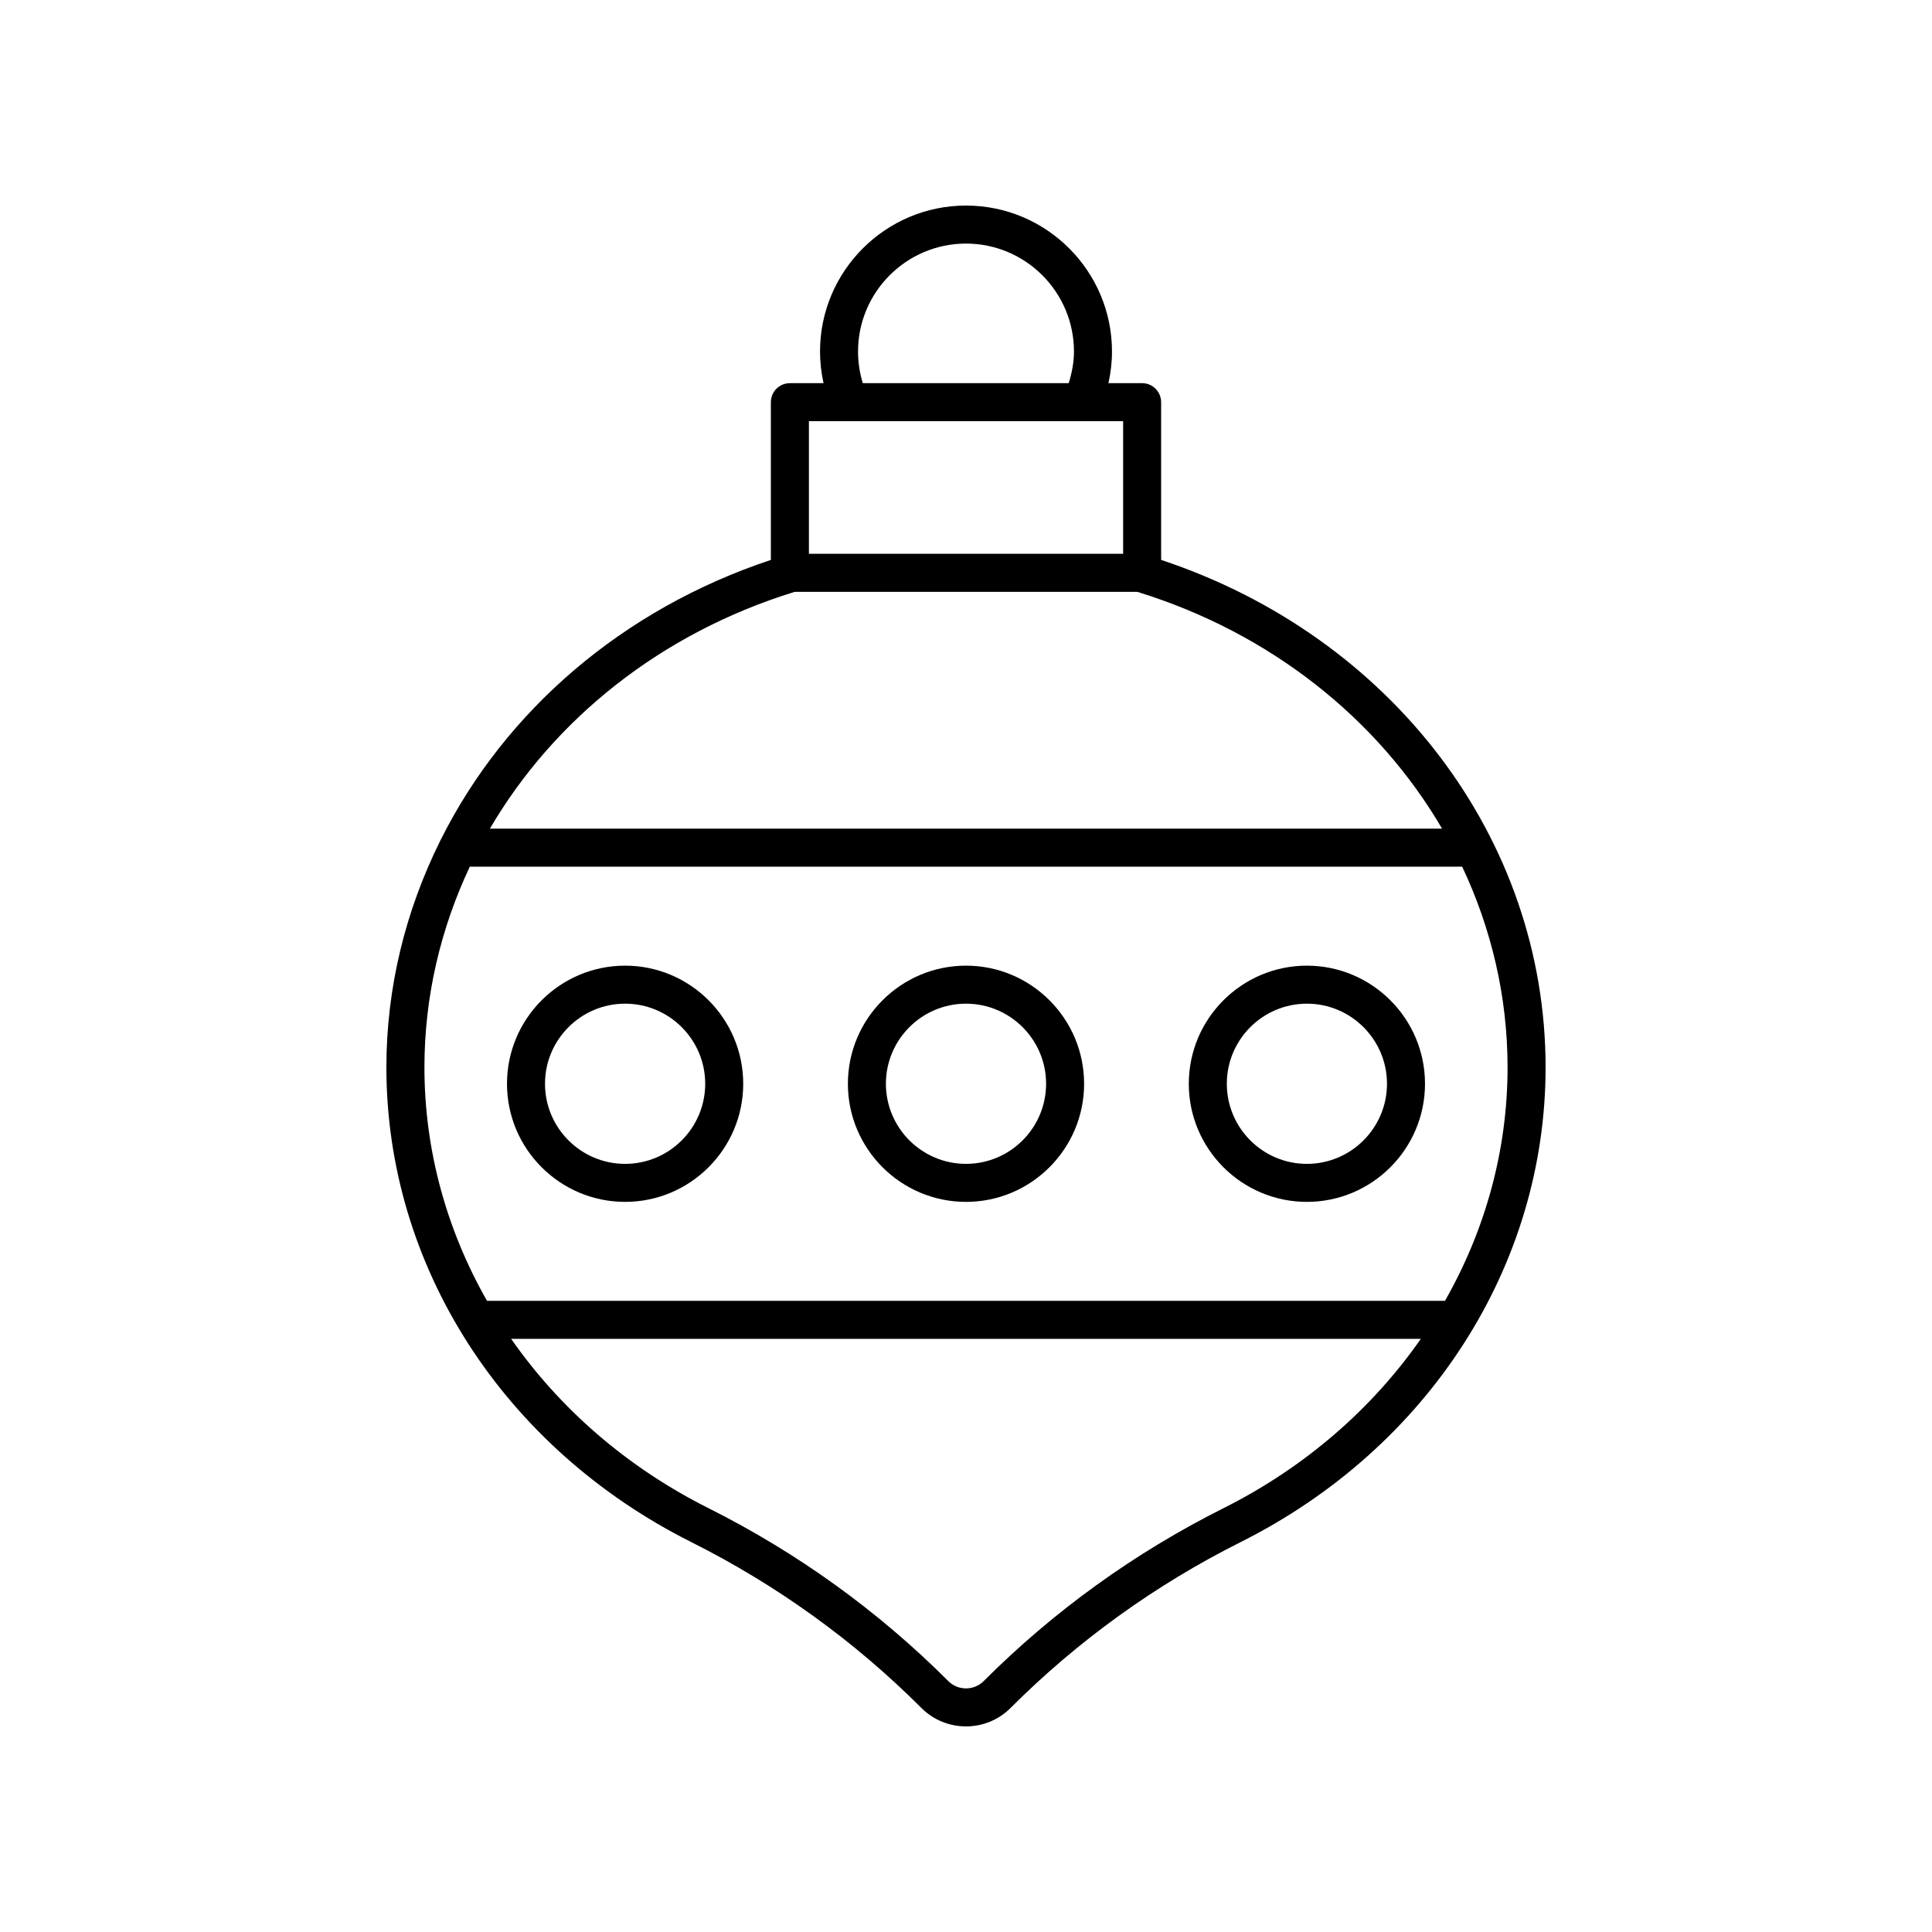
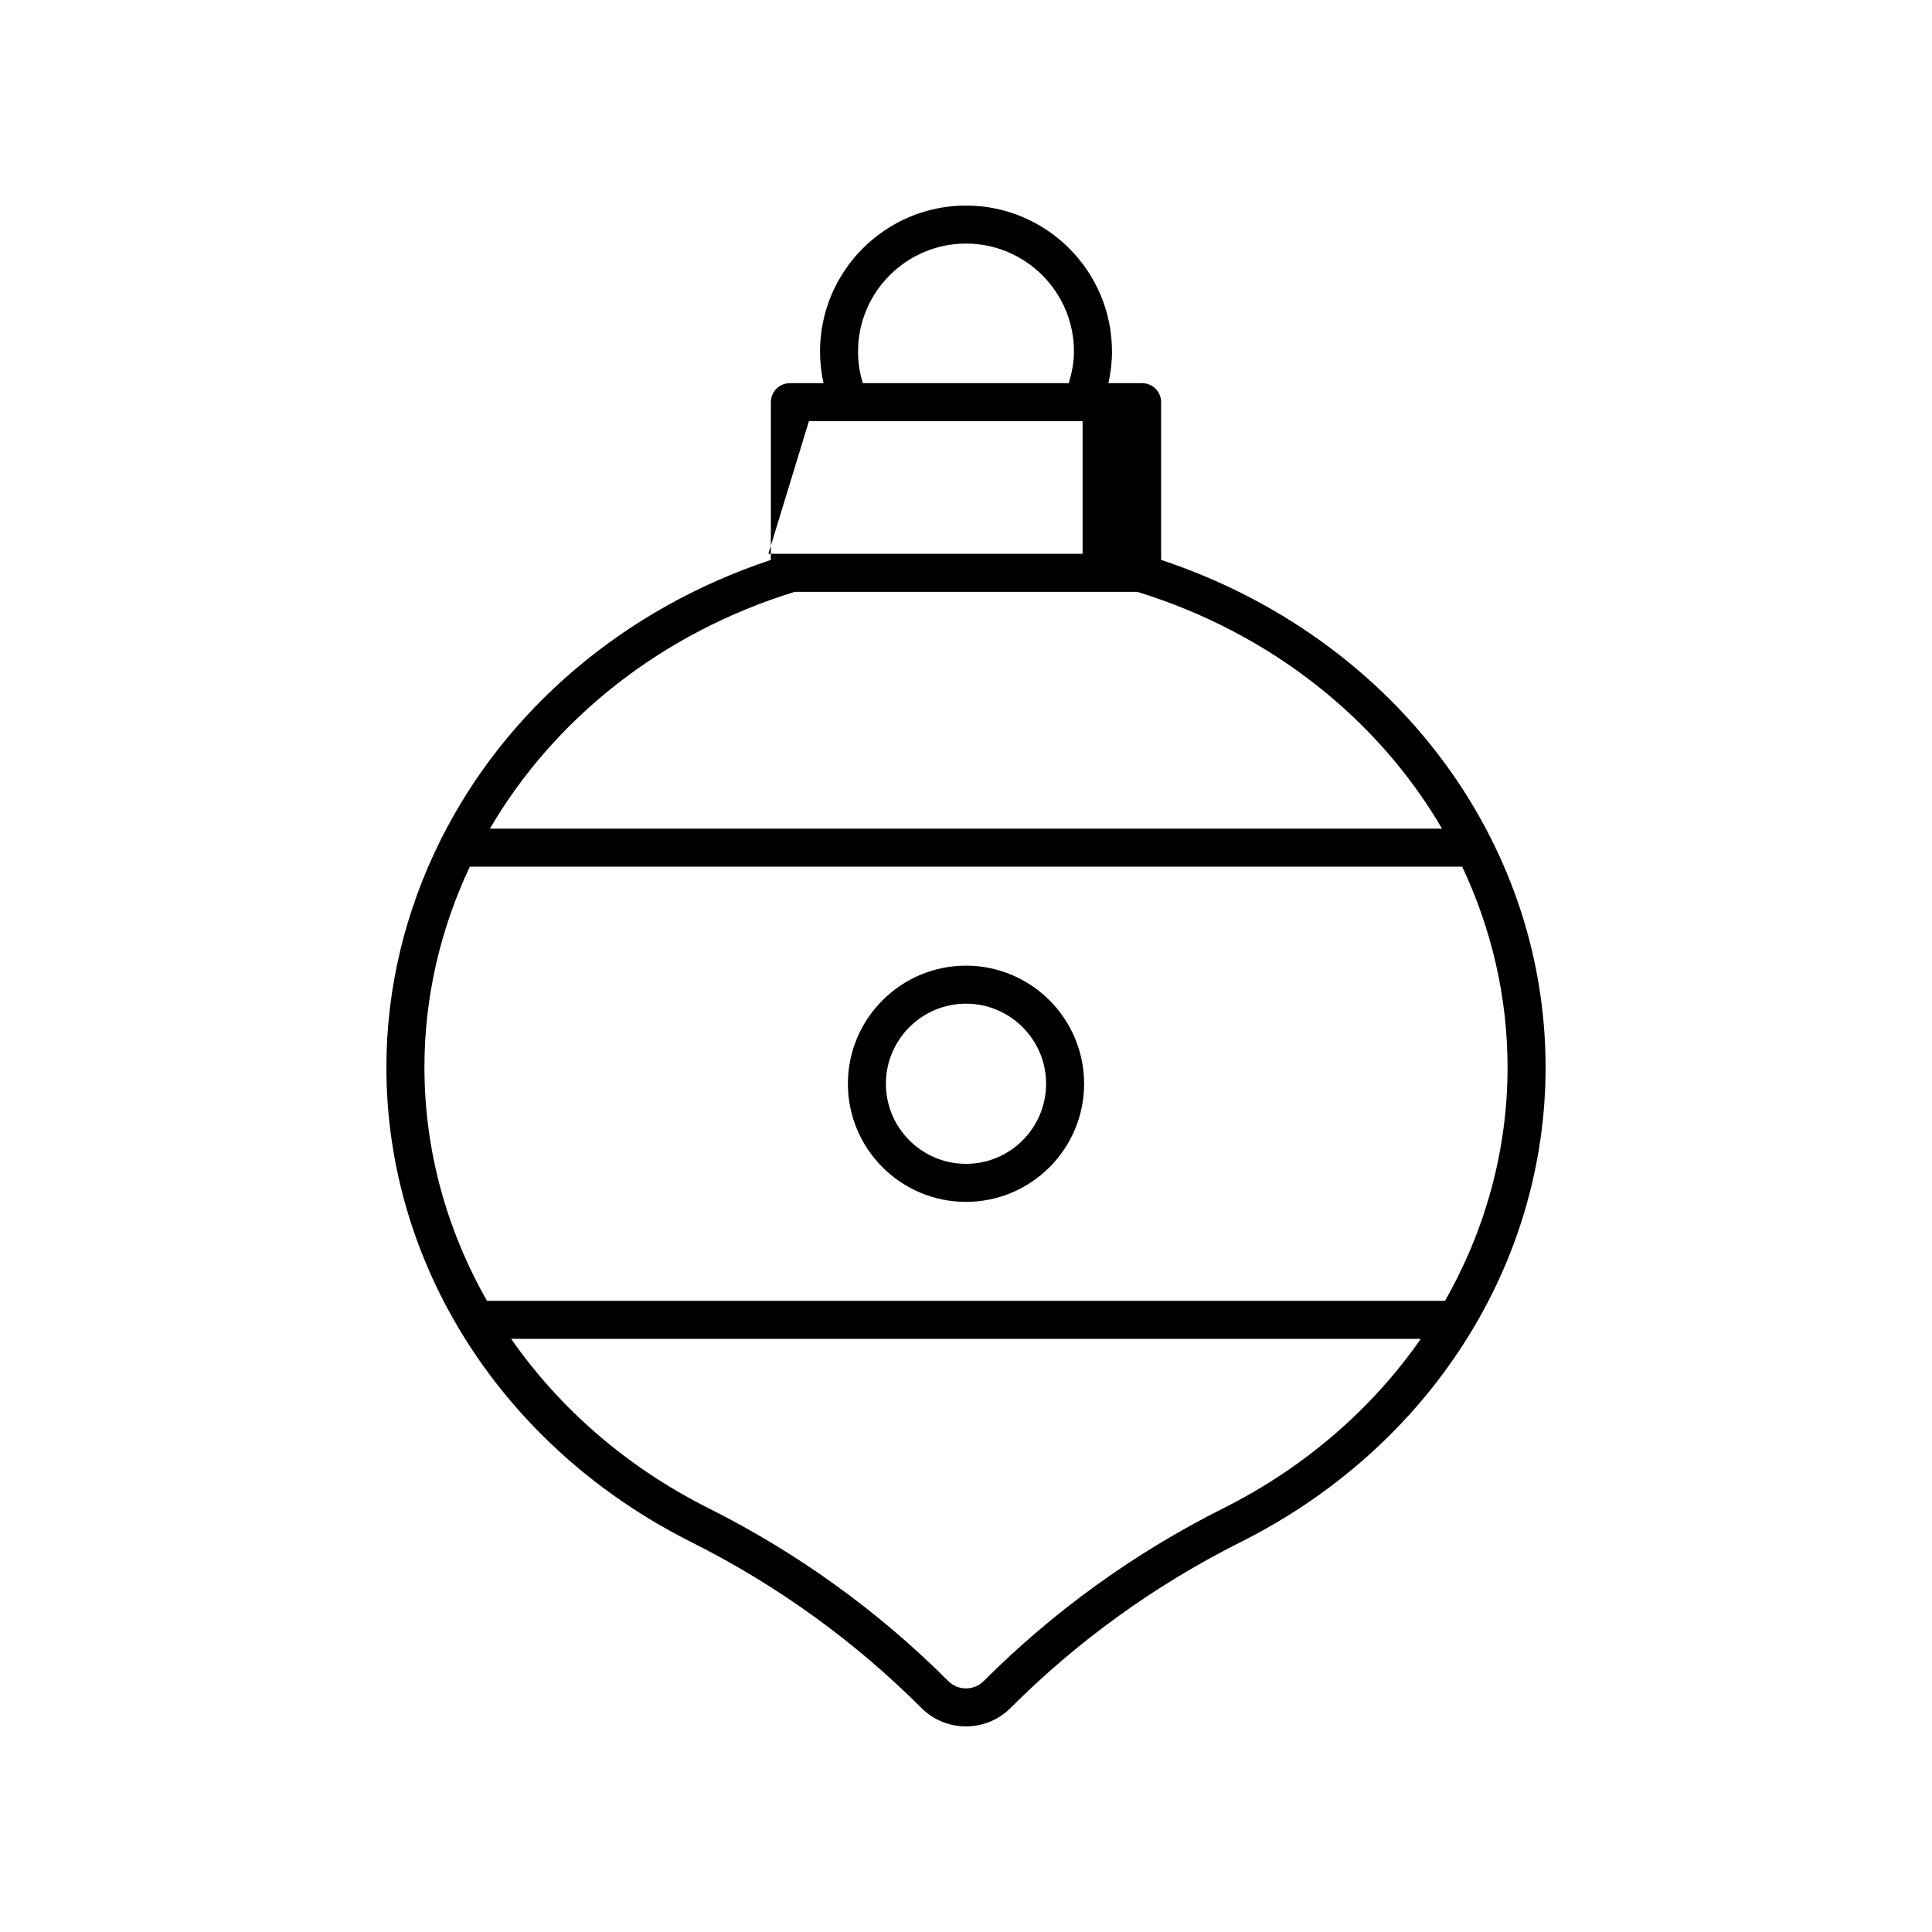
<svg xmlns="http://www.w3.org/2000/svg" fill="#000000" width="800px" height="800px" version="1.1" viewBox="144 144 512 512">
  <g>
-     <path d="m451.71 292.38v-41.801c0-2.785-2.254-5.039-5.039-5.039h-8.922c0.605-2.734 0.938-5.527 0.938-8.379 0-21.332-17.352-38.684-38.684-38.684s-38.688 17.352-38.688 38.688c0 2.848 0.328 5.644 0.93 8.379h-8.918c-2.785 0-5.039 2.254-5.039 5.039v41.801c-39.449 13.109-70.375 40.082-87.363 73.914-0.109 0.207-0.227 0.398-0.309 0.621-9.117 18.387-14.219 38.711-14.219 59.949 0 52.613 30.965 100.82 80.812 125.81 22.656 11.367 43.18 26.156 60.988 43.969 3.258 3.246 7.527 4.867 11.805 4.867 4.269 0 8.547-1.625 11.797-4.875 17.809-17.816 38.332-32.605 60.988-43.969 49.844-24.988 80.812-73.195 80.812-125.81 0-60.648-40.812-114.19-101.89-134.48zm-51.707-83.828c15.773 0 28.609 12.836 28.609 28.609 0 2.887-0.559 5.672-1.391 8.379h-54.57c-0.828-2.699-1.262-5.504-1.262-8.379 0-15.773 12.84-28.609 28.613-28.609zm-41.633 47.066h10.742c0.012 0 0.023 0.004 0.035 0.004 0.008 0 0.016-0.004 0.023-0.004h72.469v35.148h-83.27zm109.9 288.05c-23.625 11.844-45.023 27.273-63.598 45.852-2.578 2.566-6.769 2.566-9.348 0-18.574-18.578-39.969-34.008-63.598-45.852-21.648-10.855-39.406-26.422-52.266-44.852h241.07c-12.855 18.43-30.613 33.996-52.262 44.852zm75.25-116.81c0 21.984-5.902 43.129-16.586 61.879h-253.87c-10.684-18.75-16.586-39.895-16.586-61.879 0-18.758 4.289-36.762 12.027-53.18h262.99c7.734 16.418 12.023 34.426 12.023 53.18zm-269.69-63.254c16.949-28.984 45.301-51.824 80.77-62.758h90.793c35.469 10.934 63.82 33.777 80.77 62.758z" />
-     <path d="m309.66 462.51c17.258 0 31.301-14.043 31.301-31.301 0-17.258-14.043-31.301-31.301-31.301-17.258 0-31.301 14.043-31.301 31.301-0.004 17.258 14.039 31.301 31.301 31.301zm0-52.527c11.703 0 21.227 9.52 21.227 21.227 0 11.703-9.52 21.227-21.227 21.227-11.703 0-21.227-9.52-21.227-21.227s9.52-21.227 21.227-21.227z" />
+     <path d="m451.71 292.38v-41.801c0-2.785-2.254-5.039-5.039-5.039h-8.922c0.605-2.734 0.938-5.527 0.938-8.379 0-21.332-17.352-38.684-38.684-38.684s-38.688 17.352-38.688 38.688c0 2.848 0.328 5.644 0.93 8.379h-8.918c-2.785 0-5.039 2.254-5.039 5.039v41.801c-39.449 13.109-70.375 40.082-87.363 73.914-0.109 0.207-0.227 0.398-0.309 0.621-9.117 18.387-14.219 38.711-14.219 59.949 0 52.613 30.965 100.82 80.812 125.81 22.656 11.367 43.18 26.156 60.988 43.969 3.258 3.246 7.527 4.867 11.805 4.867 4.269 0 8.547-1.625 11.797-4.875 17.809-17.816 38.332-32.605 60.988-43.969 49.844-24.988 80.812-73.195 80.812-125.81 0-60.648-40.812-114.19-101.89-134.48zm-51.707-83.828c15.773 0 28.609 12.836 28.609 28.609 0 2.887-0.559 5.672-1.391 8.379h-54.57c-0.828-2.699-1.262-5.504-1.262-8.379 0-15.773 12.84-28.609 28.613-28.609zm-41.633 47.066c0.012 0 0.023 0.004 0.035 0.004 0.008 0 0.016-0.004 0.023-0.004h72.469v35.148h-83.27zm109.9 288.05c-23.625 11.844-45.023 27.273-63.598 45.852-2.578 2.566-6.769 2.566-9.348 0-18.574-18.578-39.969-34.008-63.598-45.852-21.648-10.855-39.406-26.422-52.266-44.852h241.07c-12.855 18.43-30.613 33.996-52.262 44.852zm75.25-116.81c0 21.984-5.902 43.129-16.586 61.879h-253.87c-10.684-18.75-16.586-39.895-16.586-61.879 0-18.758 4.289-36.762 12.027-53.18h262.99c7.734 16.418 12.023 34.426 12.023 53.18zm-269.69-63.254c16.949-28.984 45.301-51.824 80.77-62.758h90.793c35.469 10.934 63.82 33.777 80.77 62.758z" />
    <path d="m400 462.51c17.258 0 31.301-14.043 31.301-31.301 0-17.262-14.043-31.301-31.301-31.301s-31.301 14.043-31.301 31.301c0 17.258 14.039 31.301 31.301 31.301zm0-52.527c11.703 0 21.227 9.52 21.227 21.227-0.004 11.703-9.523 21.223-21.227 21.223s-21.227-9.52-21.227-21.227c0-11.703 9.52-21.223 21.227-21.223z" />
-     <path d="m490.34 462.51c17.258 0 31.301-14.043 31.301-31.301 0-17.258-14.043-31.301-31.301-31.301-17.254 0-31.297 14.043-31.297 31.301 0 17.258 14.043 31.301 31.297 31.301zm0-52.527c11.703 0 21.227 9.52 21.227 21.227 0 11.703-9.52 21.227-21.227 21.227-11.699 0-21.219-9.52-21.219-21.227-0.004-11.707 9.52-21.227 21.219-21.227z" />
  </g>
</svg>